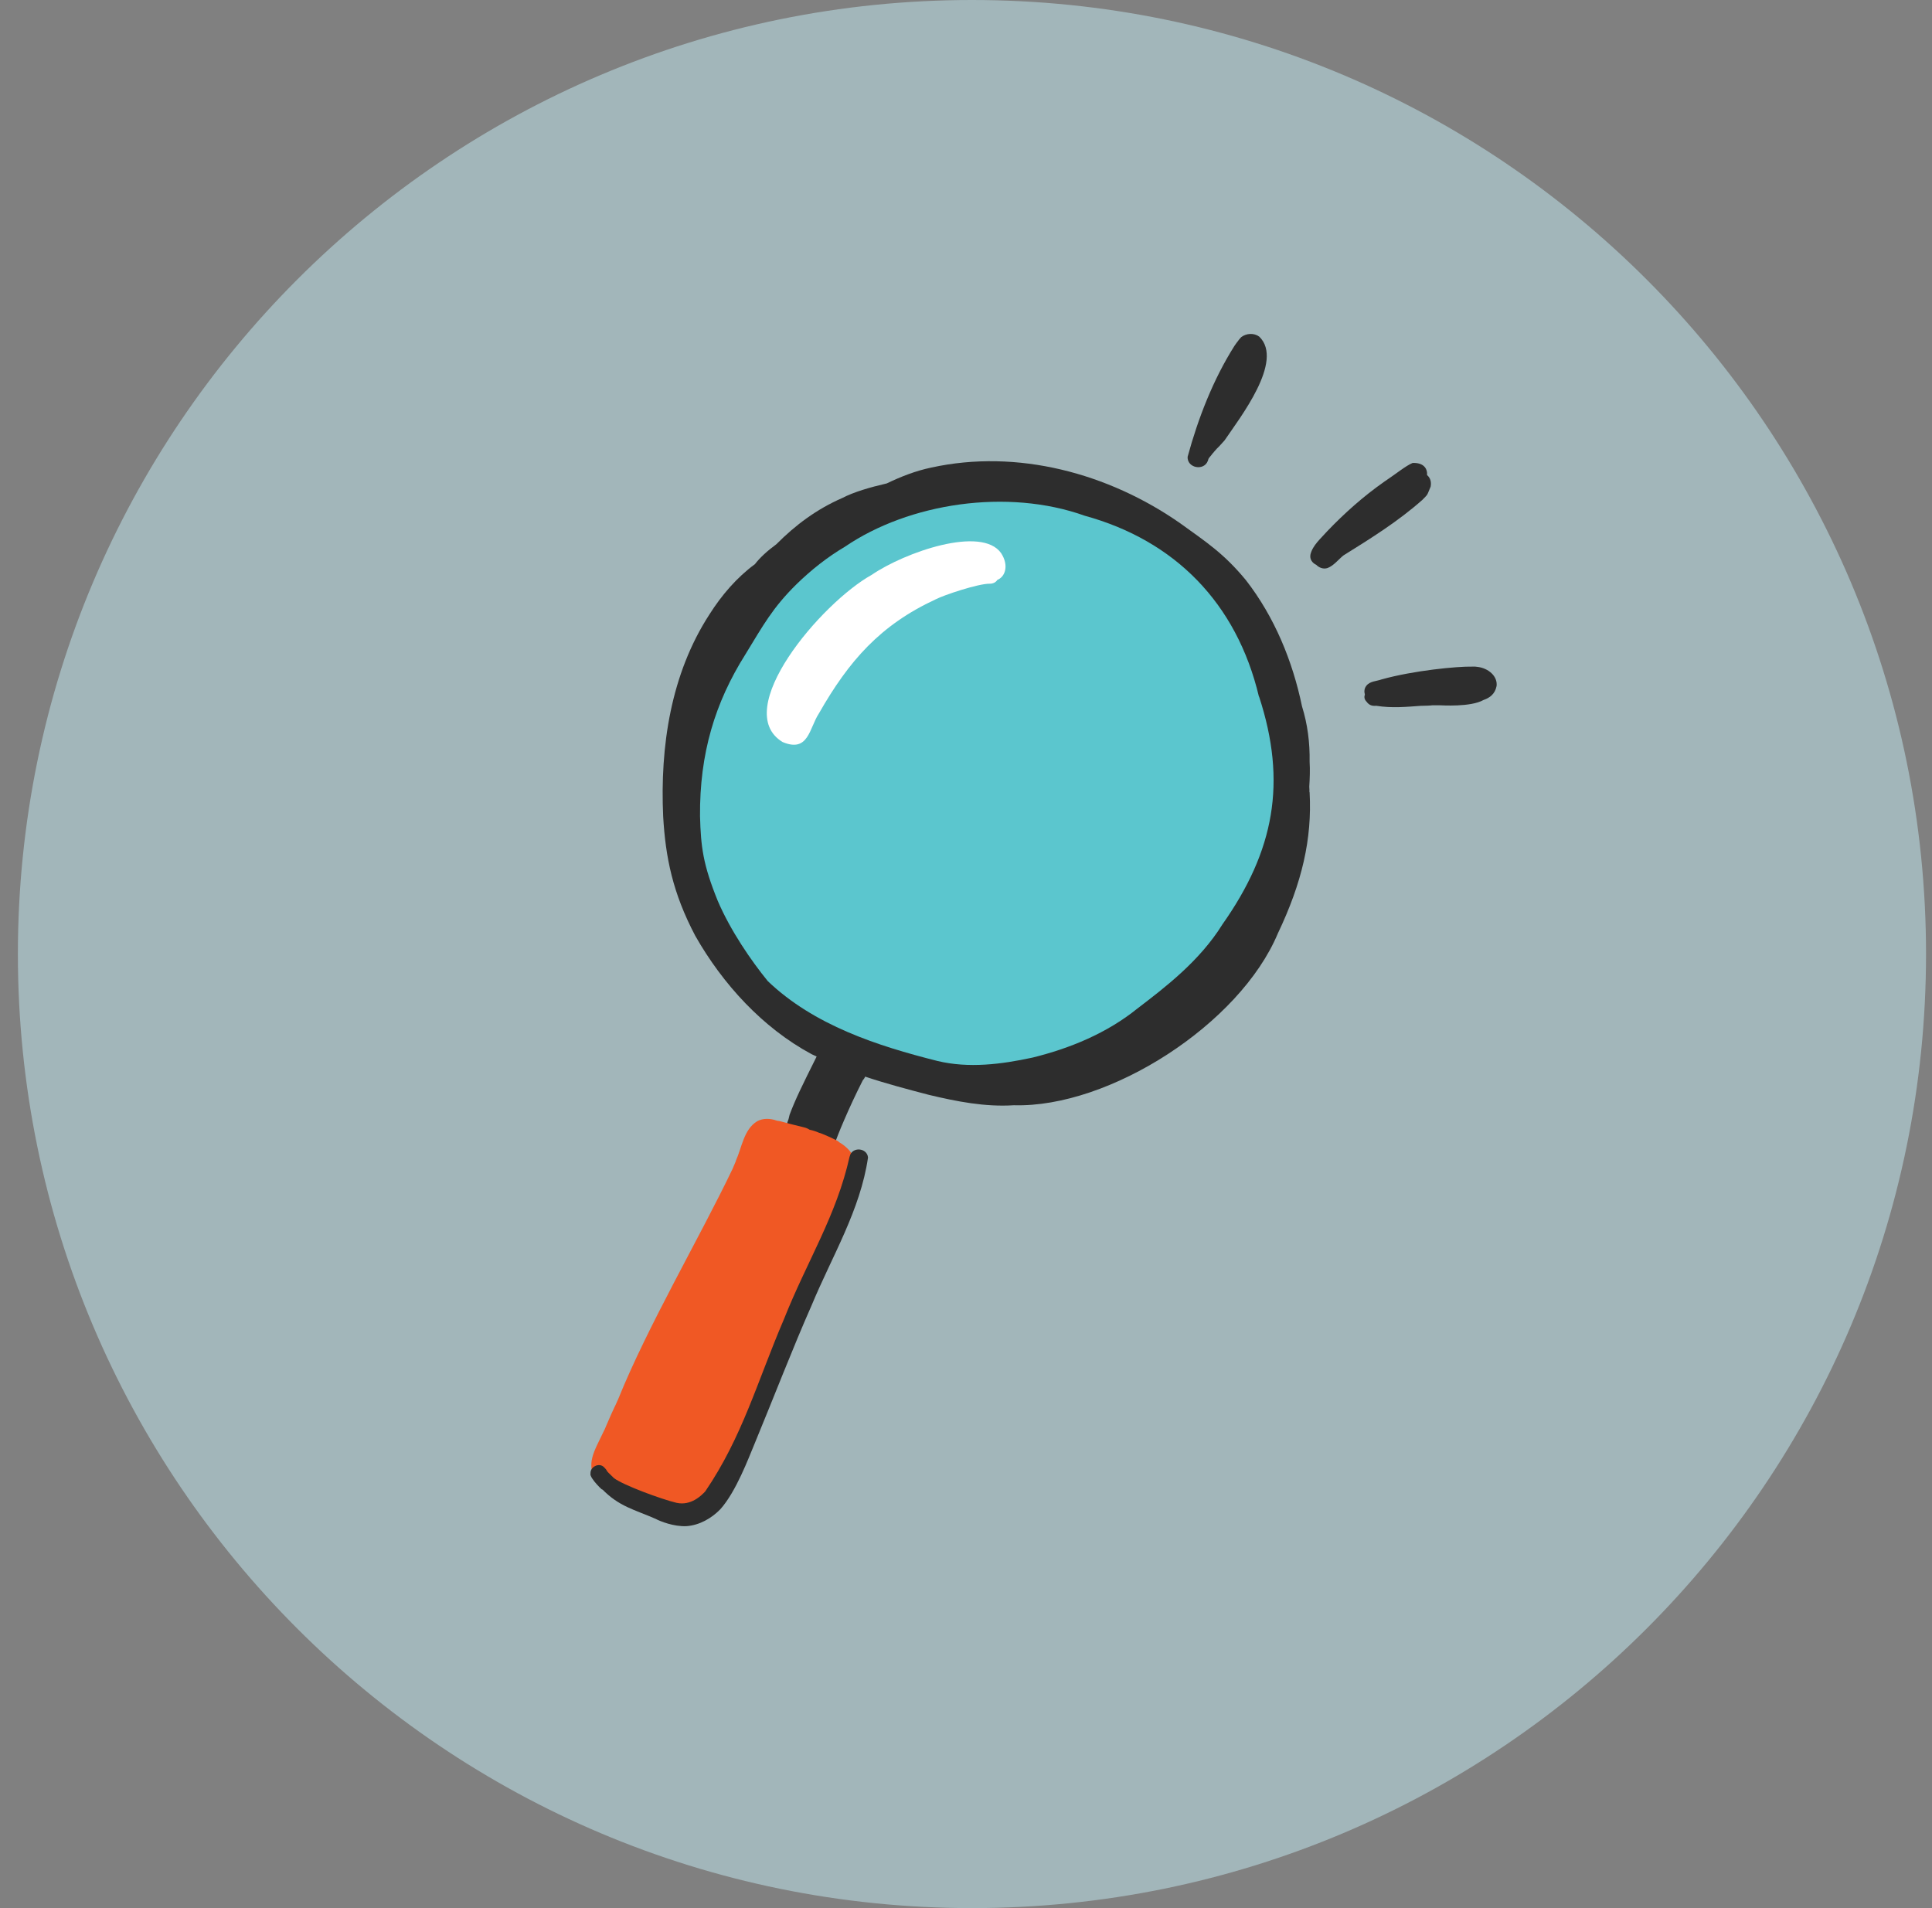
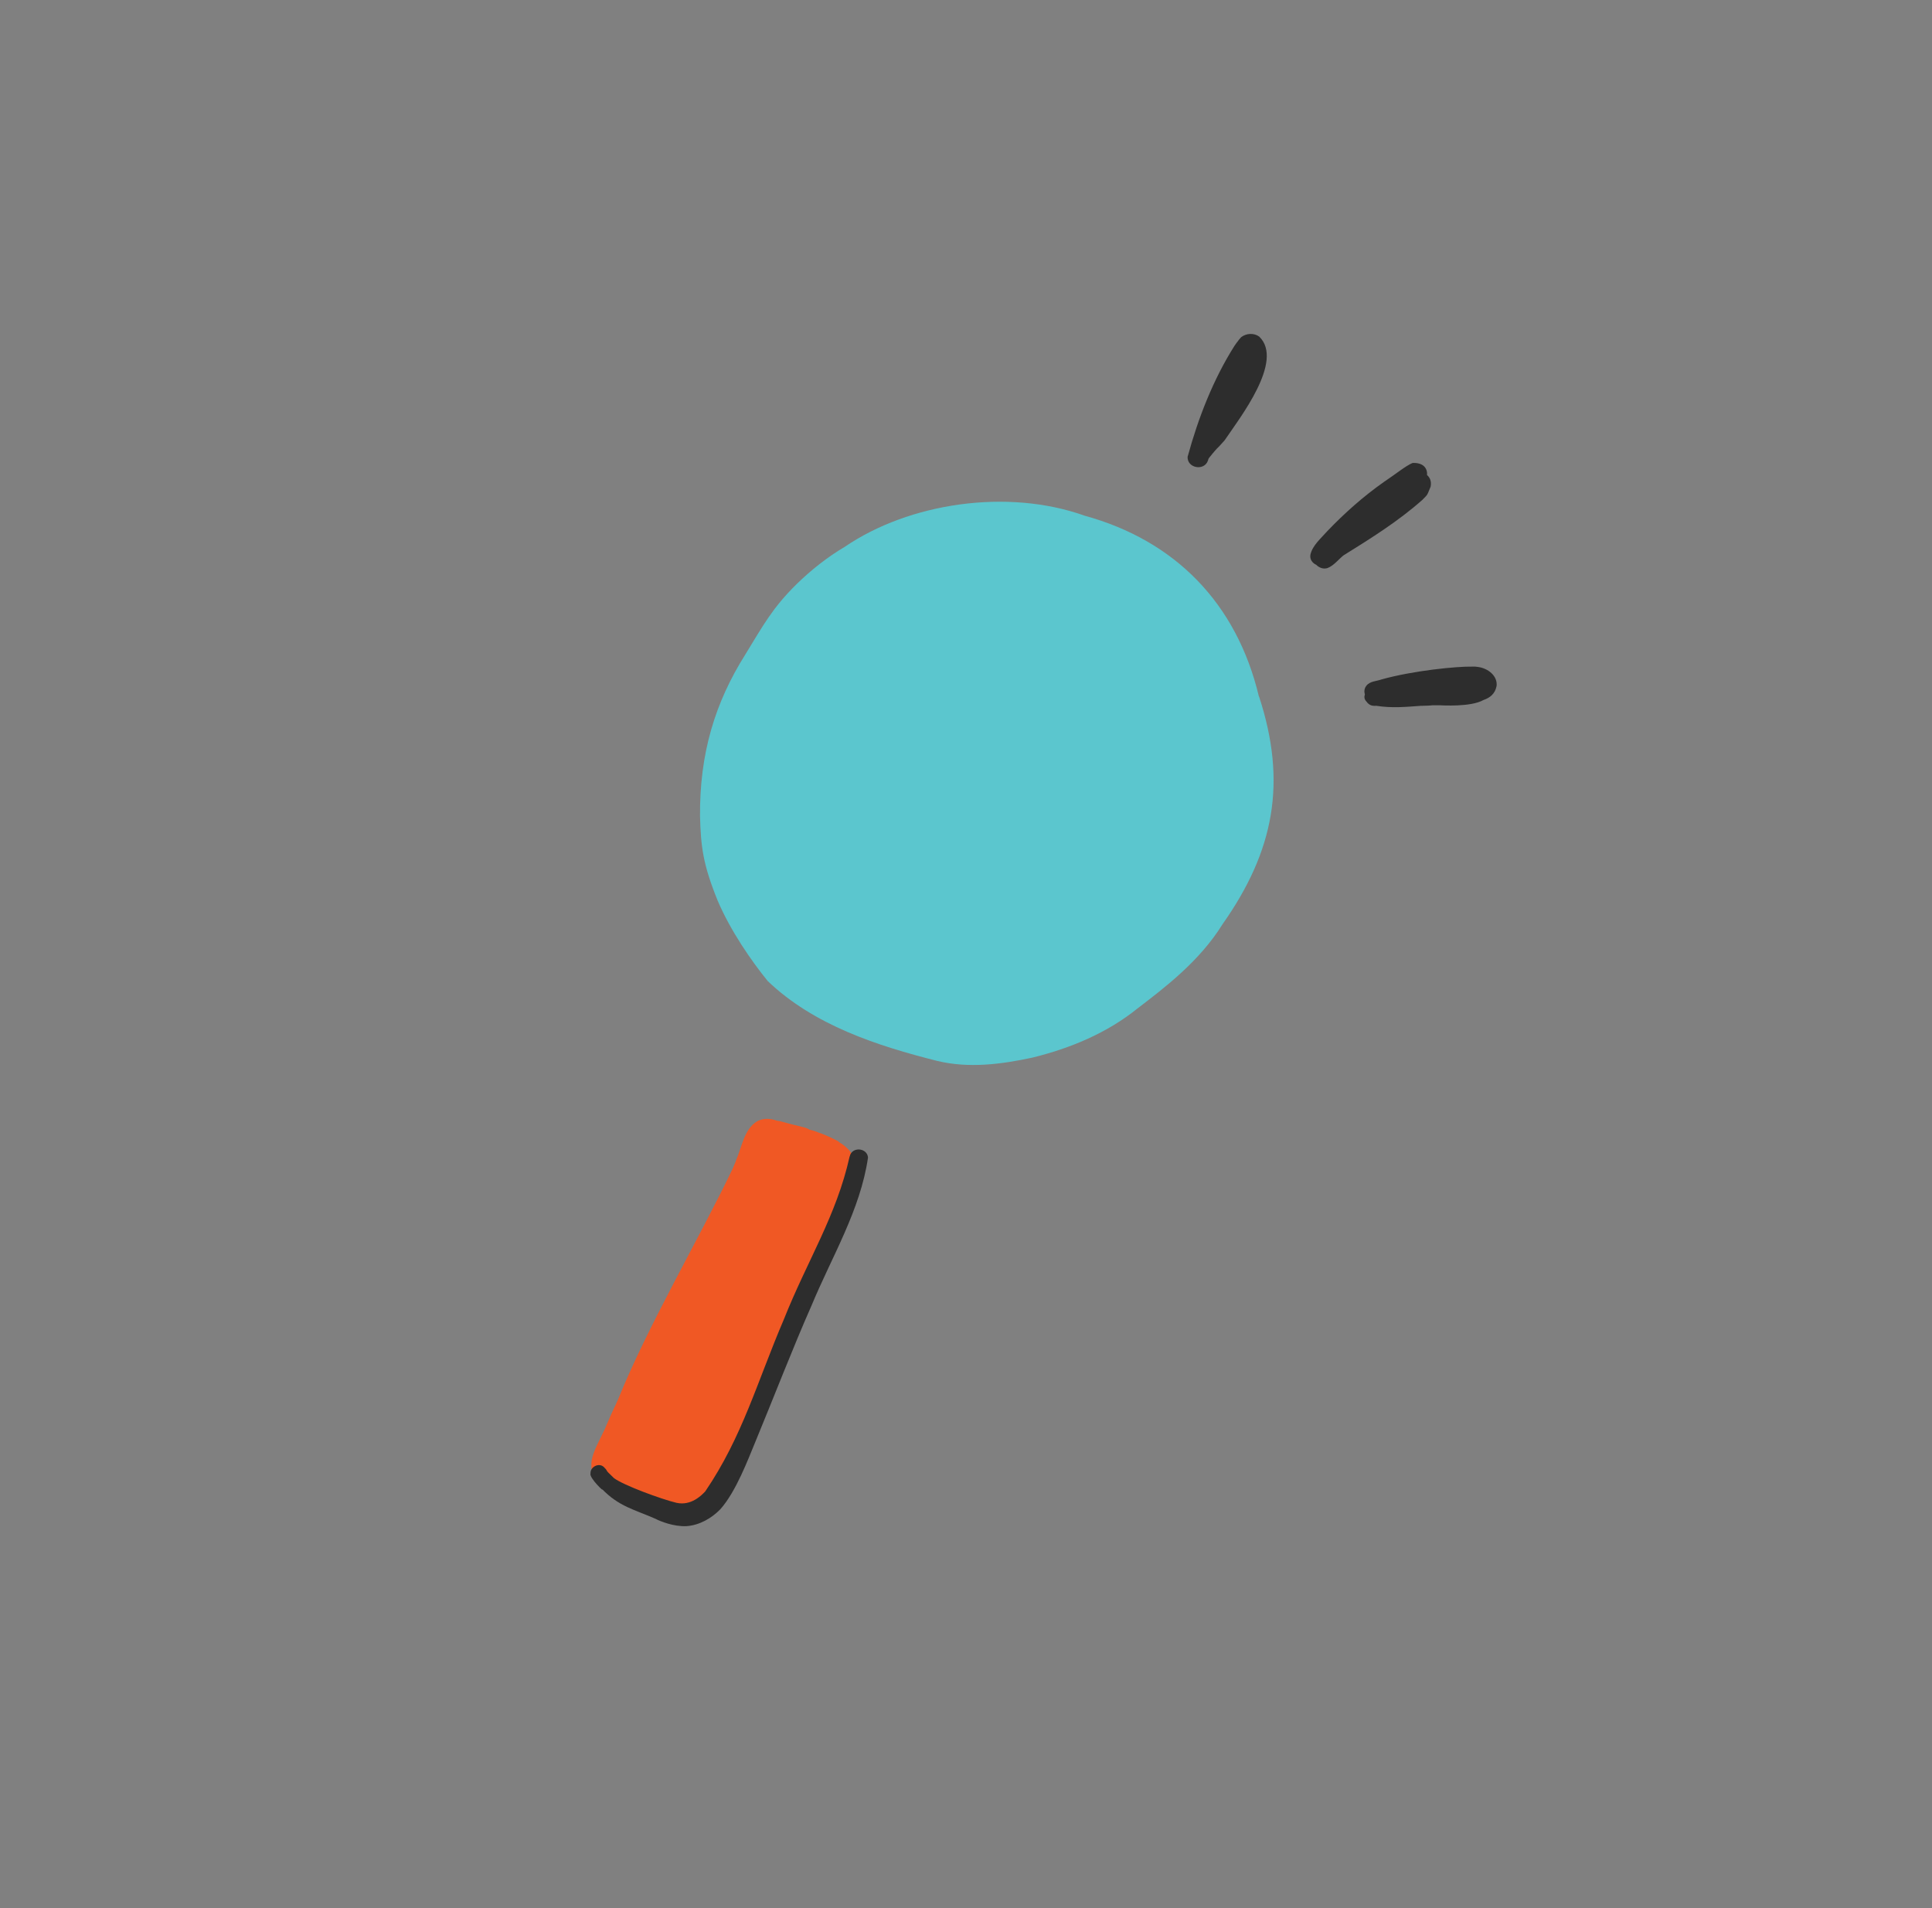
<svg xmlns="http://www.w3.org/2000/svg" width="81" height="80" viewBox="0 0 81 80" fill="none">
  <rect x="0" y="0" width="81" height="80" fill="#808080" stroke="none" />
-   <path d="M40.75 80C62.841 80 80.75 62.091 80.75 40C80.75 17.909 62.841 0 40.75 0C18.659 0 0.75 17.909 0.75 40C0.75 62.091 18.659 80 40.75 80Z" fill="#C5ECF4" fill-opacity="0.5" />
  <g clip-path="url(#clip0_15_4528)">
-     <path d="M54.899 33.211C54.899 33.139 54.899 33.06 54.892 32.982C54.913 32.632 54.928 32.282 54.906 31.933C54.92 31.147 54.821 30.362 54.587 29.613C54.191 27.706 53.432 25.865 52.235 24.323C51.307 23.202 50.598 22.745 49.479 21.938C46.474 19.84 42.655 18.811 39.042 19.604C38.39 19.74 37.773 19.982 37.178 20.268C36.47 20.432 35.803 20.625 35.307 20.882C34.23 21.353 33.345 22.017 32.551 22.816C32.183 23.088 31.871 23.366 31.651 23.652C30.886 24.216 30.256 24.951 29.745 25.758C28.123 28.256 27.669 31.297 27.804 34.238C27.903 35.945 28.201 37.437 29.15 39.236C30.298 41.256 31.97 43.09 34.025 44.197C34.096 44.233 34.167 44.261 34.238 44.297C33.614 45.546 33.345 46.096 33.104 46.738C33.09 46.795 33.076 46.86 33.061 46.917C33.026 47.003 32.998 47.088 32.99 47.174C32.891 47.145 32.792 47.124 32.693 47.095C32.707 47.131 32.728 47.16 32.742 47.195C33.409 47.531 34.415 48.031 34.897 48.116C34.946 48.059 34.989 48.002 35.01 47.923C35.081 47.674 35.598 46.417 36.172 45.296C36.215 45.246 36.25 45.197 36.271 45.139C37.15 45.432 38.043 45.668 38.942 45.903C40.112 46.182 41.302 46.417 42.507 46.339C46.51 46.453 51.98 42.941 53.574 39.136C54.587 37.008 55.013 35.181 54.906 33.218L54.899 33.211Z" fill="#2D2D2D" />
    <path d="M35.166 47.866C35.166 47.866 35.102 47.824 35.067 47.809C34.854 47.695 34.408 47.502 34.344 47.495C34.216 47.438 34.089 47.395 33.947 47.367C33.869 47.317 33.784 47.281 33.685 47.26C33.352 47.181 33.019 47.095 32.686 47.003C32.65 46.995 32.615 46.995 32.58 46.988C32.58 46.988 32.58 46.988 32.558 46.981C32.289 46.888 31.999 46.874 31.744 47.01C31.184 47.352 31.106 48.102 30.851 48.666C30.851 48.666 30.851 48.673 30.851 48.68C30.822 48.744 30.759 48.894 30.716 49.001C29.356 51.85 27.152 55.598 25.912 58.675C25.898 58.703 25.884 58.732 25.869 58.767C25.841 58.839 25.792 58.939 25.763 58.996C25.643 59.231 25.168 60.366 25.345 59.938C24.87 60.938 24.587 61.309 24.97 62.101C25.14 62.358 25.707 62.736 25.643 62.629C26.103 62.958 26.734 63.05 27.237 63.293C28.017 63.565 27.74 63.479 28.265 63.593C28.576 63.657 28.902 63.679 29.193 63.522C29.88 63.001 29.816 62.672 30.185 62.158C30.893 61.066 32.261 58.153 33.026 56.262C33.713 54.648 35.166 51.714 35.853 49.38C36.08 48.759 35.697 48.173 35.166 47.881V47.866Z" fill="#F05824" />
    <path d="M35.619 48.495C35.067 50.979 33.841 52.856 32.863 55.319C31.744 57.932 31.127 60.238 29.568 62.529C29.419 62.687 28.98 63.143 28.364 63.008C27.733 62.858 26.139 62.272 25.742 61.973C25.692 61.923 25.537 61.773 25.501 61.737C25.402 61.644 25.494 61.68 25.31 61.501C25.104 61.316 24.743 61.501 24.757 61.773C24.686 61.958 25.388 62.615 25.239 62.429C25.948 63.165 26.606 63.293 27.485 63.679C27.669 63.779 28.25 64.014 28.789 63.986C29.327 63.943 29.823 63.664 30.199 63.279C30.865 62.536 31.389 61.116 31.63 60.545C32.466 58.525 33.253 56.476 34.025 54.734C34.868 52.699 36.073 50.736 36.392 48.53C36.356 48.116 35.718 48.066 35.626 48.48L35.619 48.495Z" fill="#2D2D2D" />
    <path d="M52.781 29.206C51.845 25.272 49.245 22.659 45.482 21.624C42.23 20.461 38.113 21.089 35.421 22.924C34.684 23.359 34.011 23.894 33.394 24.494C32.388 25.486 31.999 26.214 31.247 27.442C29.979 29.456 29.327 31.59 29.349 34.224C29.384 35.495 29.469 36.237 30.093 37.772C30.631 39.029 31.503 40.292 32.19 41.135C34.124 42.983 36.774 43.847 39.304 44.483C40.615 44.797 41.975 44.625 43.293 44.34C44.859 43.954 46.404 43.319 47.686 42.284C48.834 41.406 50.294 40.299 51.25 38.757C53.425 35.673 53.964 32.803 52.788 29.206H52.781Z" fill="#5BC6CE" />
-     <path d="M41.975 23.195C41.16 22.024 37.936 23.152 36.547 24.101C34.436 25.272 30.603 29.777 32.813 31.112C33.905 31.569 33.926 30.526 34.337 29.905C35.591 27.706 36.902 26.207 39.226 25.129C39.566 24.951 41.019 24.465 41.493 24.473C41.649 24.473 41.755 24.408 41.819 24.308C41.833 24.308 41.84 24.308 41.855 24.294C42.145 24.151 42.301 23.702 41.975 23.195Z" fill="white" />
    <path d="M50.889 18.954C50.889 18.954 50.967 18.869 51.016 18.811C51.13 18.704 51.101 18.726 51.342 18.462C51.973 17.527 53.85 15.135 52.795 14.114C52.575 13.95 52.249 13.971 52.037 14.136C51.973 14.2 51.916 14.278 51.881 14.328C51.881 14.328 51.881 14.328 51.867 14.343C51.831 14.393 51.796 14.443 51.76 14.493C50.86 15.913 50.23 17.541 49.791 19.154C49.769 19.625 50.478 19.761 50.641 19.318C50.648 19.283 50.662 19.254 50.676 19.218C50.69 19.197 50.712 19.176 50.726 19.154C50.768 19.104 50.811 19.054 50.846 19.004C50.875 18.976 50.896 18.954 50.896 18.947L50.889 18.954Z" fill="#2D2D2D" />
    <path d="M59.831 19.925C59.852 19.633 59.675 19.39 59.221 19.411C58.931 19.533 58.527 19.868 58.024 20.204C57.16 20.81 56.366 21.517 55.636 22.281C55.381 22.574 55.034 22.859 54.942 23.245C54.899 23.452 55.027 23.609 55.183 23.68C55.303 23.802 55.48 23.873 55.657 23.816C55.919 23.716 56.104 23.466 56.323 23.288C57.471 22.574 58.626 21.853 59.639 20.953C59.887 20.696 59.809 20.803 59.98 20.404C60.022 20.182 59.951 20.025 59.838 19.925H59.831Z" fill="#2D2D2D" />
    <path d="M62.743 28.784C62.807 28.328 62.367 28.013 61.964 27.963C61.928 27.963 61.886 27.949 61.85 27.949C61.808 27.949 61.765 27.949 61.723 27.949C61.092 27.935 59.257 28.113 57.925 28.485C57.712 28.563 57.436 28.556 57.287 28.749C57.195 28.863 57.188 28.999 57.223 29.12C57.188 29.213 57.195 29.32 57.294 29.42C57.407 29.577 57.542 29.605 57.698 29.591C58.364 29.698 58.987 29.634 59.59 29.591C59.625 29.591 59.654 29.591 59.689 29.591C59.356 29.598 60.213 29.577 59.859 29.584C59.93 29.584 59.994 29.577 60.057 29.57C60.157 29.57 60.256 29.57 60.355 29.57C60.433 29.57 61.659 29.655 62.197 29.348C62.467 29.256 62.679 29.091 62.743 28.77V28.784Z" fill="#2D2D2D" />
  </g>
  <defs>
    <clipPath id="clip0_15_4528">
      <rect width="38" height="50" fill="white" transform="translate(24.75 14)" />
    </clipPath>
  </defs>
</svg>